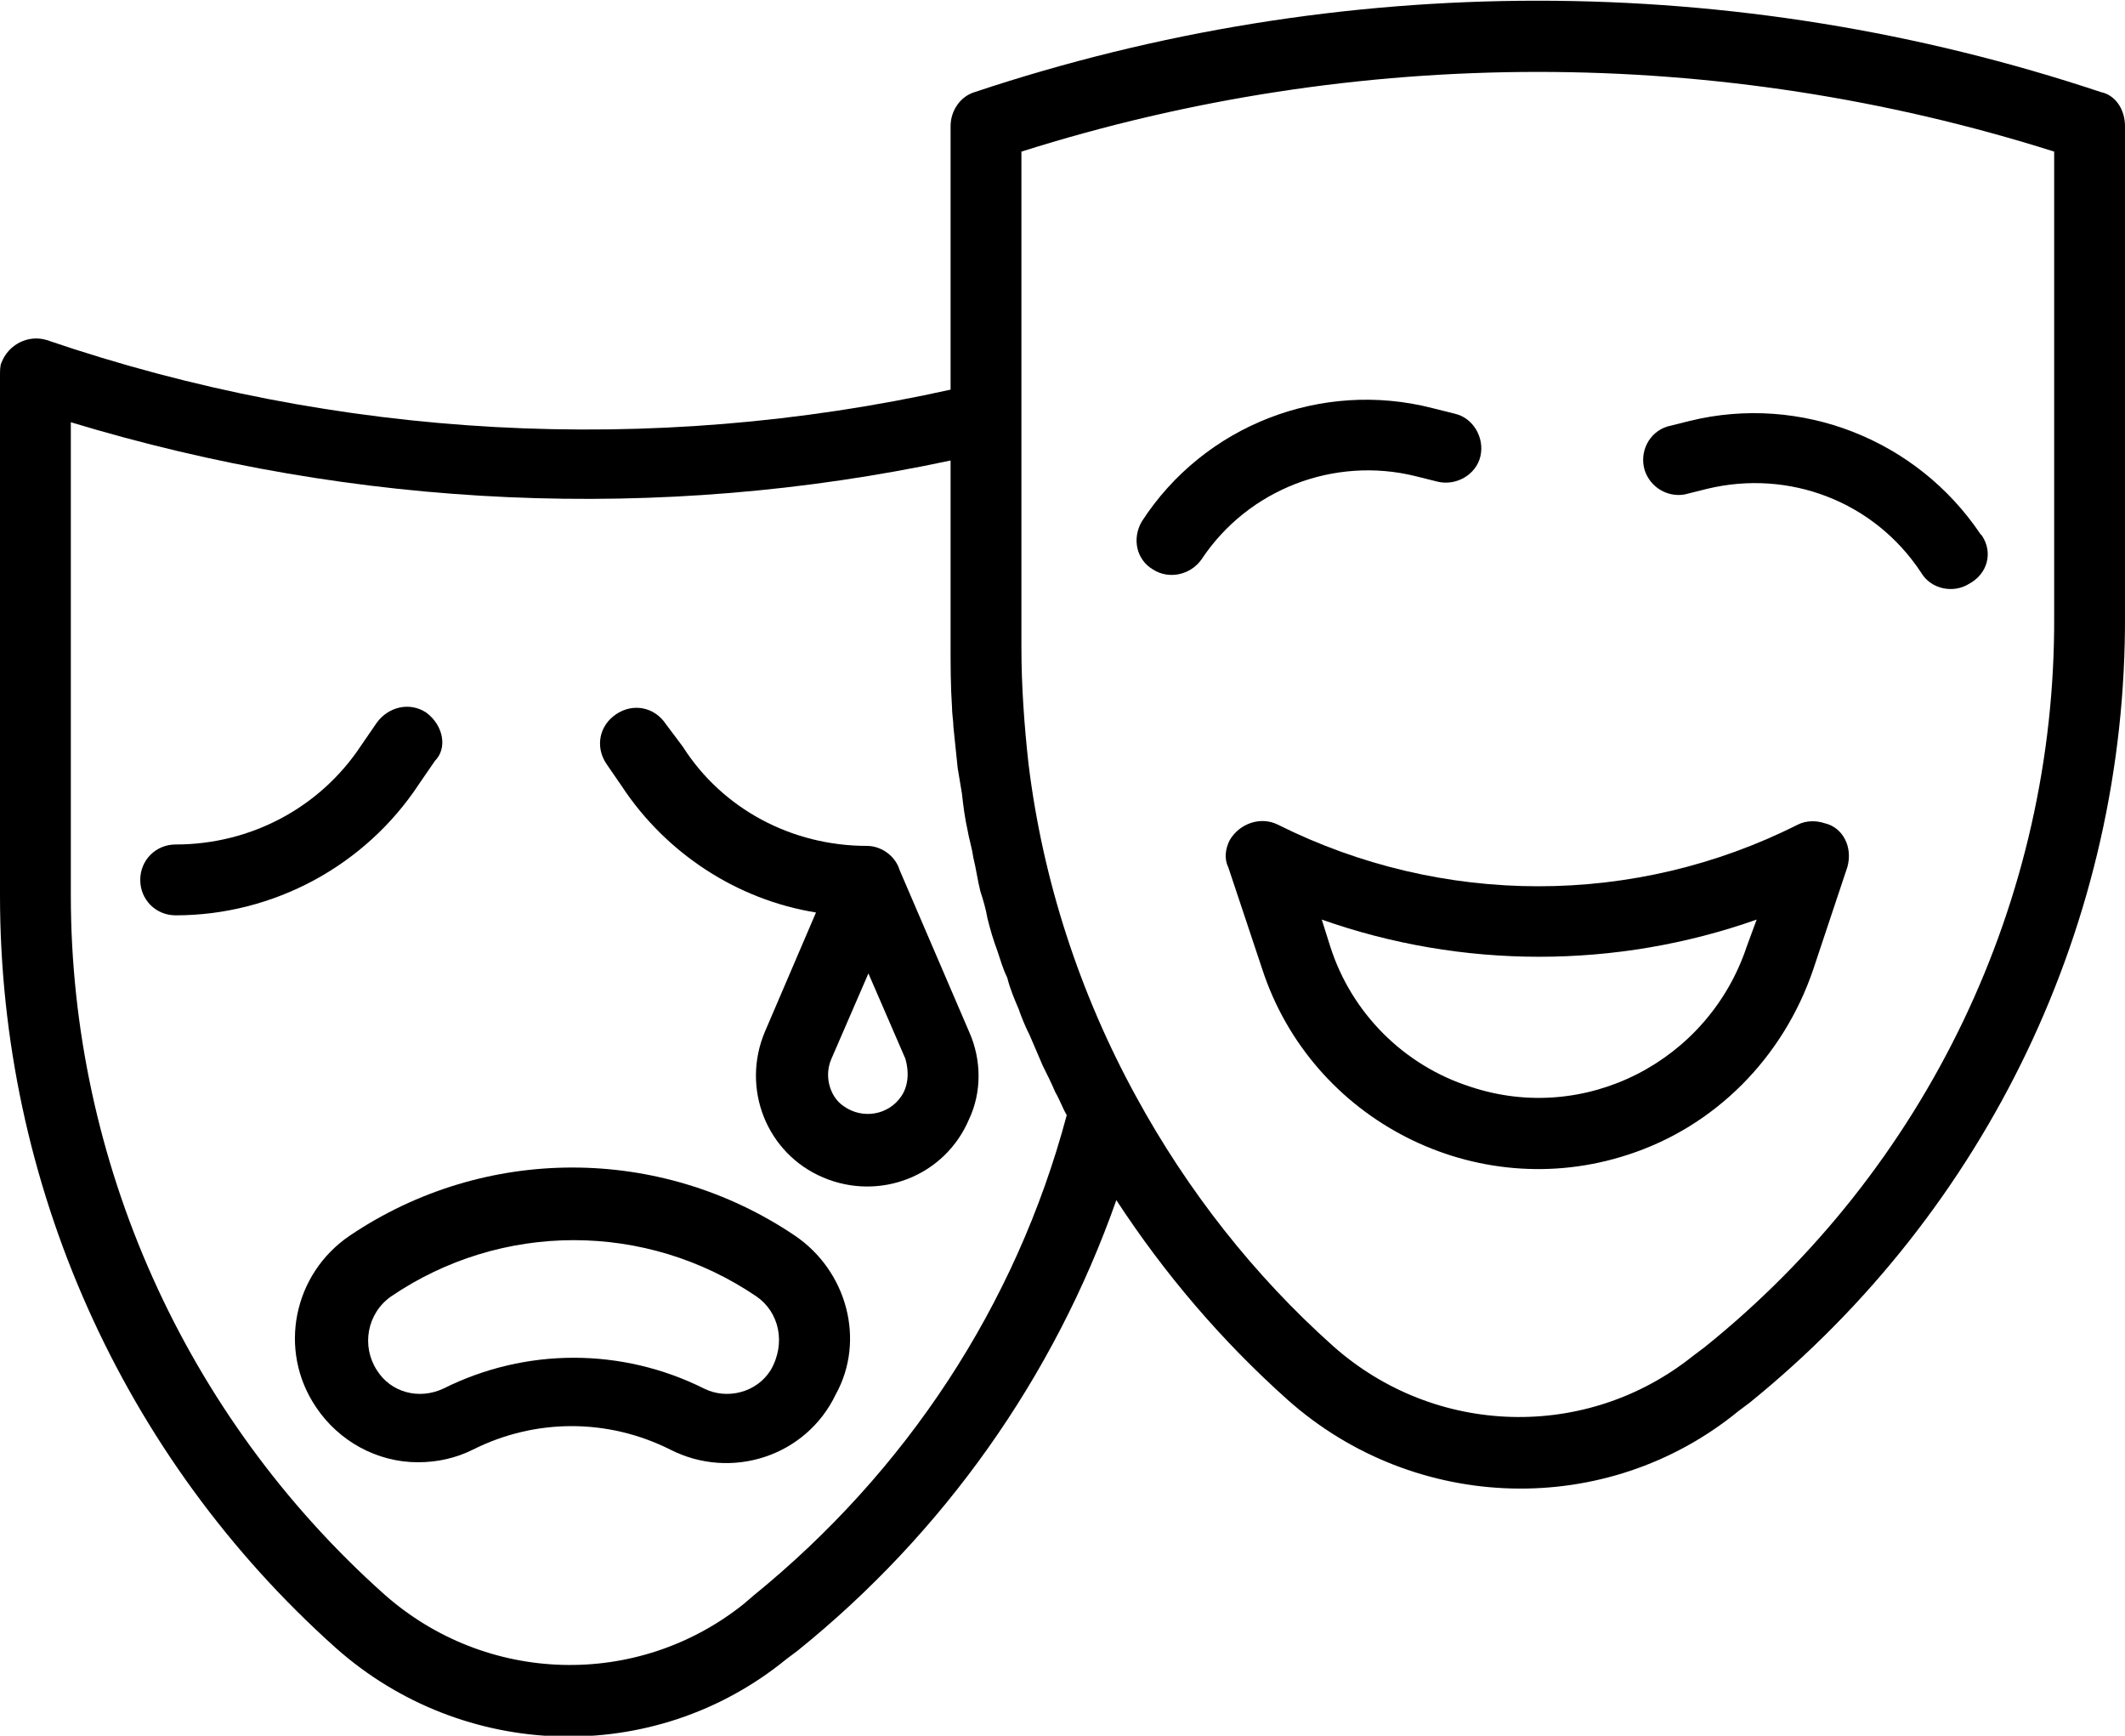
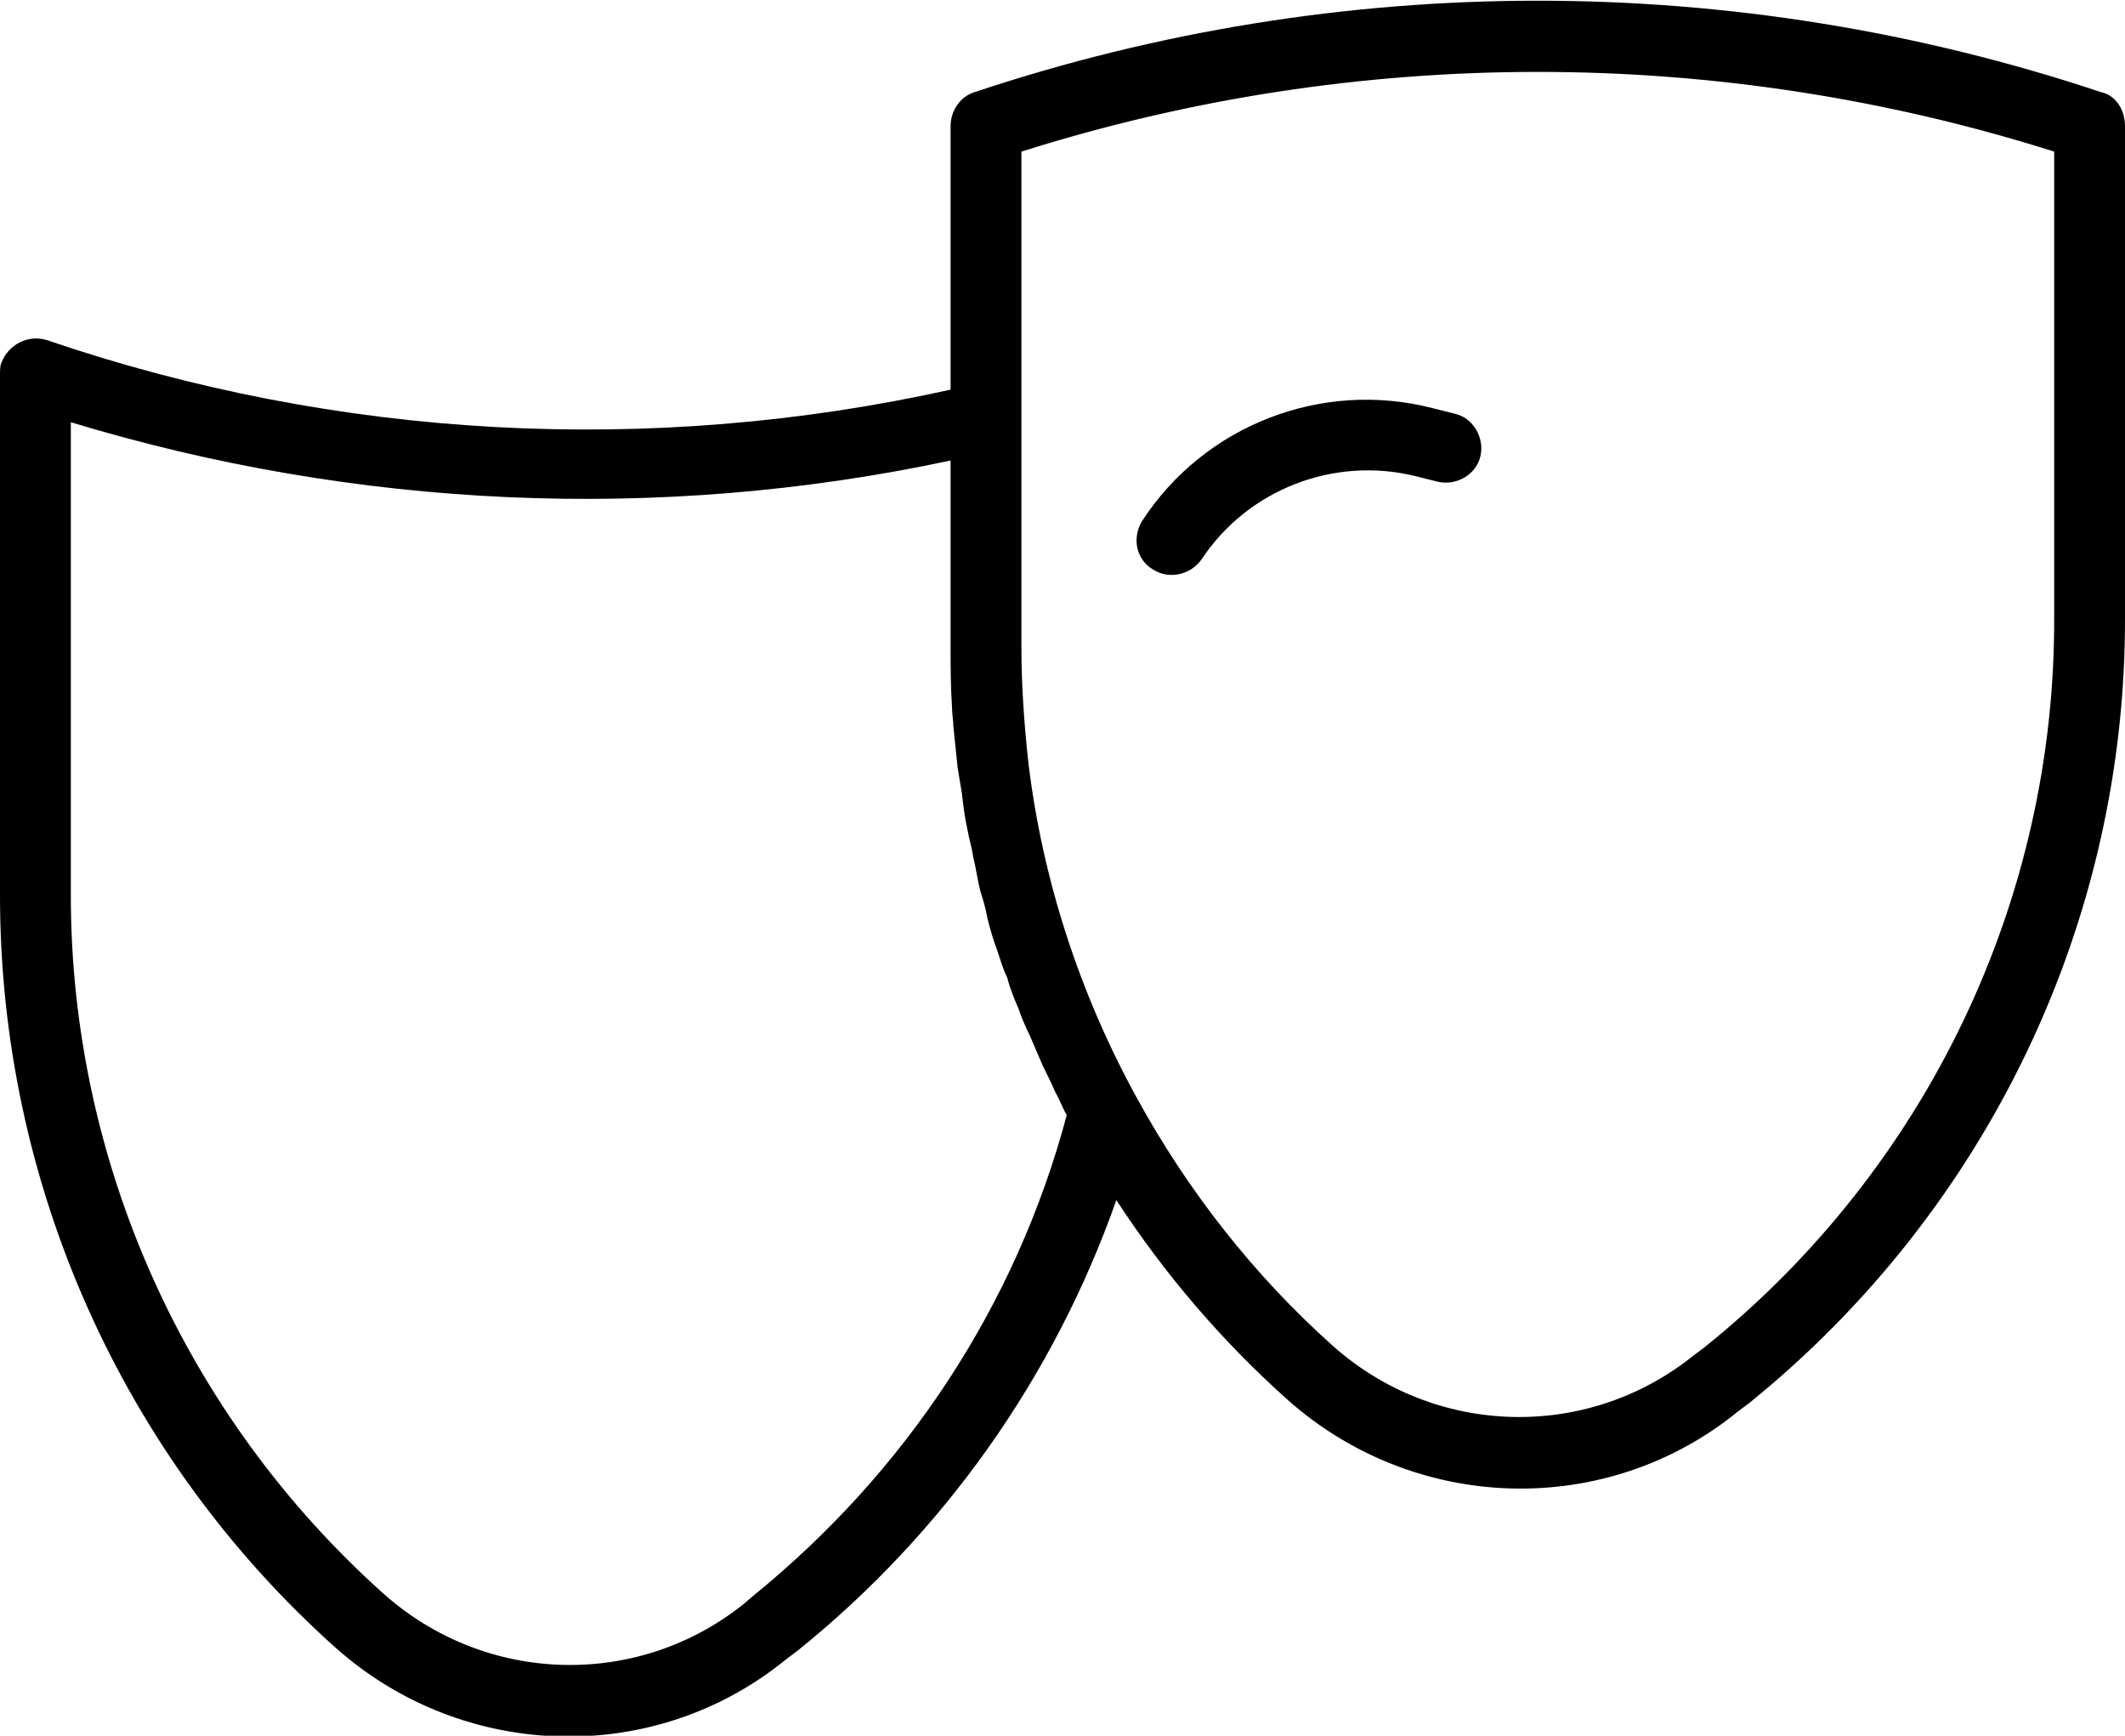
<svg xmlns="http://www.w3.org/2000/svg" version="1.1" id="Layer_1" x="0px" y="0px" viewBox="0 0 150 122.5" style="enable-background:new 0 0 150 122.5;" xml:space="preserve">
  <g>
    <g>
      <g>
        <path d="M102.7,29.2l-1.6-0.4c-7.8-2-16.1,1.2-20.5,8c-0.7,1.2-0.4,2.7,0.8,3.4c1.1,0.7,2.6,0.4,3.4-0.7c3.3-5,9.4-7.3,15.1-5.9     l1.6,0.4c1.3,0.3,2.7-0.5,3-1.8S104,29.5,102.7,29.2z" />
      </g>
    </g>
    <g>
      <g>
-         <path d="M128.8,58.1c-0.6-0.2-1.3-0.2-1.9,0.1l0,0c-11.5,5.8-25.1,5.8-36.7,0c-1.2-0.6-2.7-0.1-3.4,1.1c-0.3,0.6-0.4,1.3-0.1,1.9     l2.4,7.2c3.5,10.7,15.1,16.6,25.8,13.1c6.2-2,11-6.9,13.1-13.1l2.4-7.2C130.8,59.8,130.1,58.4,128.8,58.1z M123.3,66.8     c-2.7,8.1-11.4,12.6-19.5,9.9c-4.7-1.5-8.4-5.2-9.9-9.9l-0.6-1.9c9.9,3.5,20.8,3.5,30.7,0L123.3,66.8z" />
-       </g>
+         </g>
    </g>
    <g>
      <g>
-         <path d="M139.9,37.8l-0.1-0.1c-4.5-6.7-12.7-9.9-20.5-8l-1.6,0.4c-1.3,0.4-2,1.8-1.6,3.1c0.4,1.2,1.6,1.9,2.8,1.7l1.6-0.4     c5.8-1.4,11.8,0.9,15.1,5.9c0.7,1.2,2.3,1.5,3.4,0.8C140.3,40.5,140.7,39,139.9,37.8z" />
-       </g>
+         </g>
    </g>
    <g>
      <g>
        <path d="M148.3,6.5c-25.8-8.6-53.7-8.6-79.5,0c-1,0.3-1.7,1.3-1.7,2.4v18.6C45.9,32.2,23.8,31,3.3,24c-1.3-0.4-2.7,0.3-3.2,1.6     C0,25.8,0,26.2,0,26.5v36.7c0,20.3,8.6,39.6,23.7,53.1c9,8,22.5,8.4,31.8,0.8l0.8-0.6c10.3-8.3,18.1-19.3,22.5-31.8     c3.4,5.2,7.4,9.9,12.1,14.1c9,8,22.5,8.4,31.8,0.8l0.8-0.6C140.3,85.4,150.1,65,150,43.4V8.9C150,7.7,149.3,6.7,148.3,6.5z      M53.2,112.6l-0.7,0.6c-7.5,6-18.2,5.7-25.4-0.7C13,99.9,5,81.9,5,63.2V29.8c20.1,6.1,41.5,7.1,62.1,2.7v13c0,1.5,0,2.9,0.1,4.4     c0,0.5,0.1,1,0.1,1.4c0.1,1,0.2,1.9,0.3,2.9c0.1,0.6,0.2,1.2,0.3,1.8c0.1,0.9,0.2,1.7,0.4,2.6c0.1,0.6,0.3,1.2,0.4,1.9     c0.2,0.8,0.3,1.6,0.5,2.4c0.2,0.6,0.4,1.3,0.5,1.9c0.2,0.8,0.4,1.5,0.7,2.3c0.2,0.6,0.4,1.3,0.7,1.9c0.2,0.8,0.5,1.5,0.8,2.2     c0.2,0.6,0.5,1.3,0.8,1.9c0.3,0.7,0.6,1.4,0.9,2.1c0.3,0.6,0.6,1.2,0.9,1.9c0.3,0.5,0.5,1.1,0.8,1.6     C71.7,92.2,63.9,103.9,53.2,112.6z M145,43.5c0.1,20-9,39-24.7,51.6l-0.8,0.6c-7.5,6-18.2,5.7-25.4-0.7c-5.6-5-10.3-11-13.9-17.6     c-4-7.3-6.6-15.3-7.6-23.5c-0.3-2.7-0.5-5.5-0.5-8.2v-35c23.7-7.5,49.2-7.5,72.9,0V43.5z" />
      </g>
    </g>
    <g>
      <g>
-         <path d="M30.1,50.3c-1.2-0.8-2.7-0.4-3.5,0.7l-1.1,1.6c-2.9,4.4-7.8,7-13.1,7c-1.4,0-2.5,1.1-2.5,2.5s1.1,2.5,2.5,2.5     c6.9,0,13.4-3.5,17.2-9.3l1.1-1.6C31.6,52.8,31.3,51.2,30.1,50.3z" />
-       </g>
+         </g>
    </g>
    <g>
      <g>
-         <path d="M56.1,87.2L56.1,87.2c-9.5-6.4-21.9-6.4-31.4,0c-4,2.7-5.1,8.1-2.4,12.1c1.6,2.4,4.3,3.9,7.2,3.9c1.4,0,2.7-0.3,3.9-0.9     c4.4-2.2,9.5-2.2,13.9,0c4.3,2.2,9.6,0.5,11.7-3.9C61.1,94.6,59.8,89.7,56.1,87.2z M54.4,96.7c-1,1.6-3.1,2.1-4.7,1.3     c-5.8-2.9-12.6-2.9-18.4,0c-1.7,0.8-3.7,0.3-4.7-1.3c-1.1-1.7-0.7-4,1-5.2c7.8-5.3,18-5.3,25.8,0C55,92.6,55.5,94.8,54.4,96.7z" />
-       </g>
+         </g>
    </g>
    <g>
      <g>
-         <path d="M68.4,72.8l-4.9-11.4l0,0c-0.3-1-1.3-1.7-2.3-1.7c-5.3,0-10.2-2.6-13-7L47,51.1c-0.8-1.2-2.3-1.5-3.5-0.7     s-1.5,2.3-0.7,3.5l1.1,1.6c3.1,4.7,8.1,8,13.7,8.9L54,72.8c-1.7,4,0.1,8.6,4.1,10.3s8.6-0.1,10.3-4.1     C69.3,77.1,69.3,74.8,68.4,72.8z M63.6,77.4c-0.9,1.3-2.7,1.6-4,0.7c-0.3-0.2-0.5-0.4-0.7-0.7c-0.5-0.8-0.6-1.8-0.2-2.7l2.6-6     l2.6,6C64.2,75.7,64.1,76.7,63.6,77.4z" />
-       </g>
+         </g>
    </g>
  </g>
</svg>